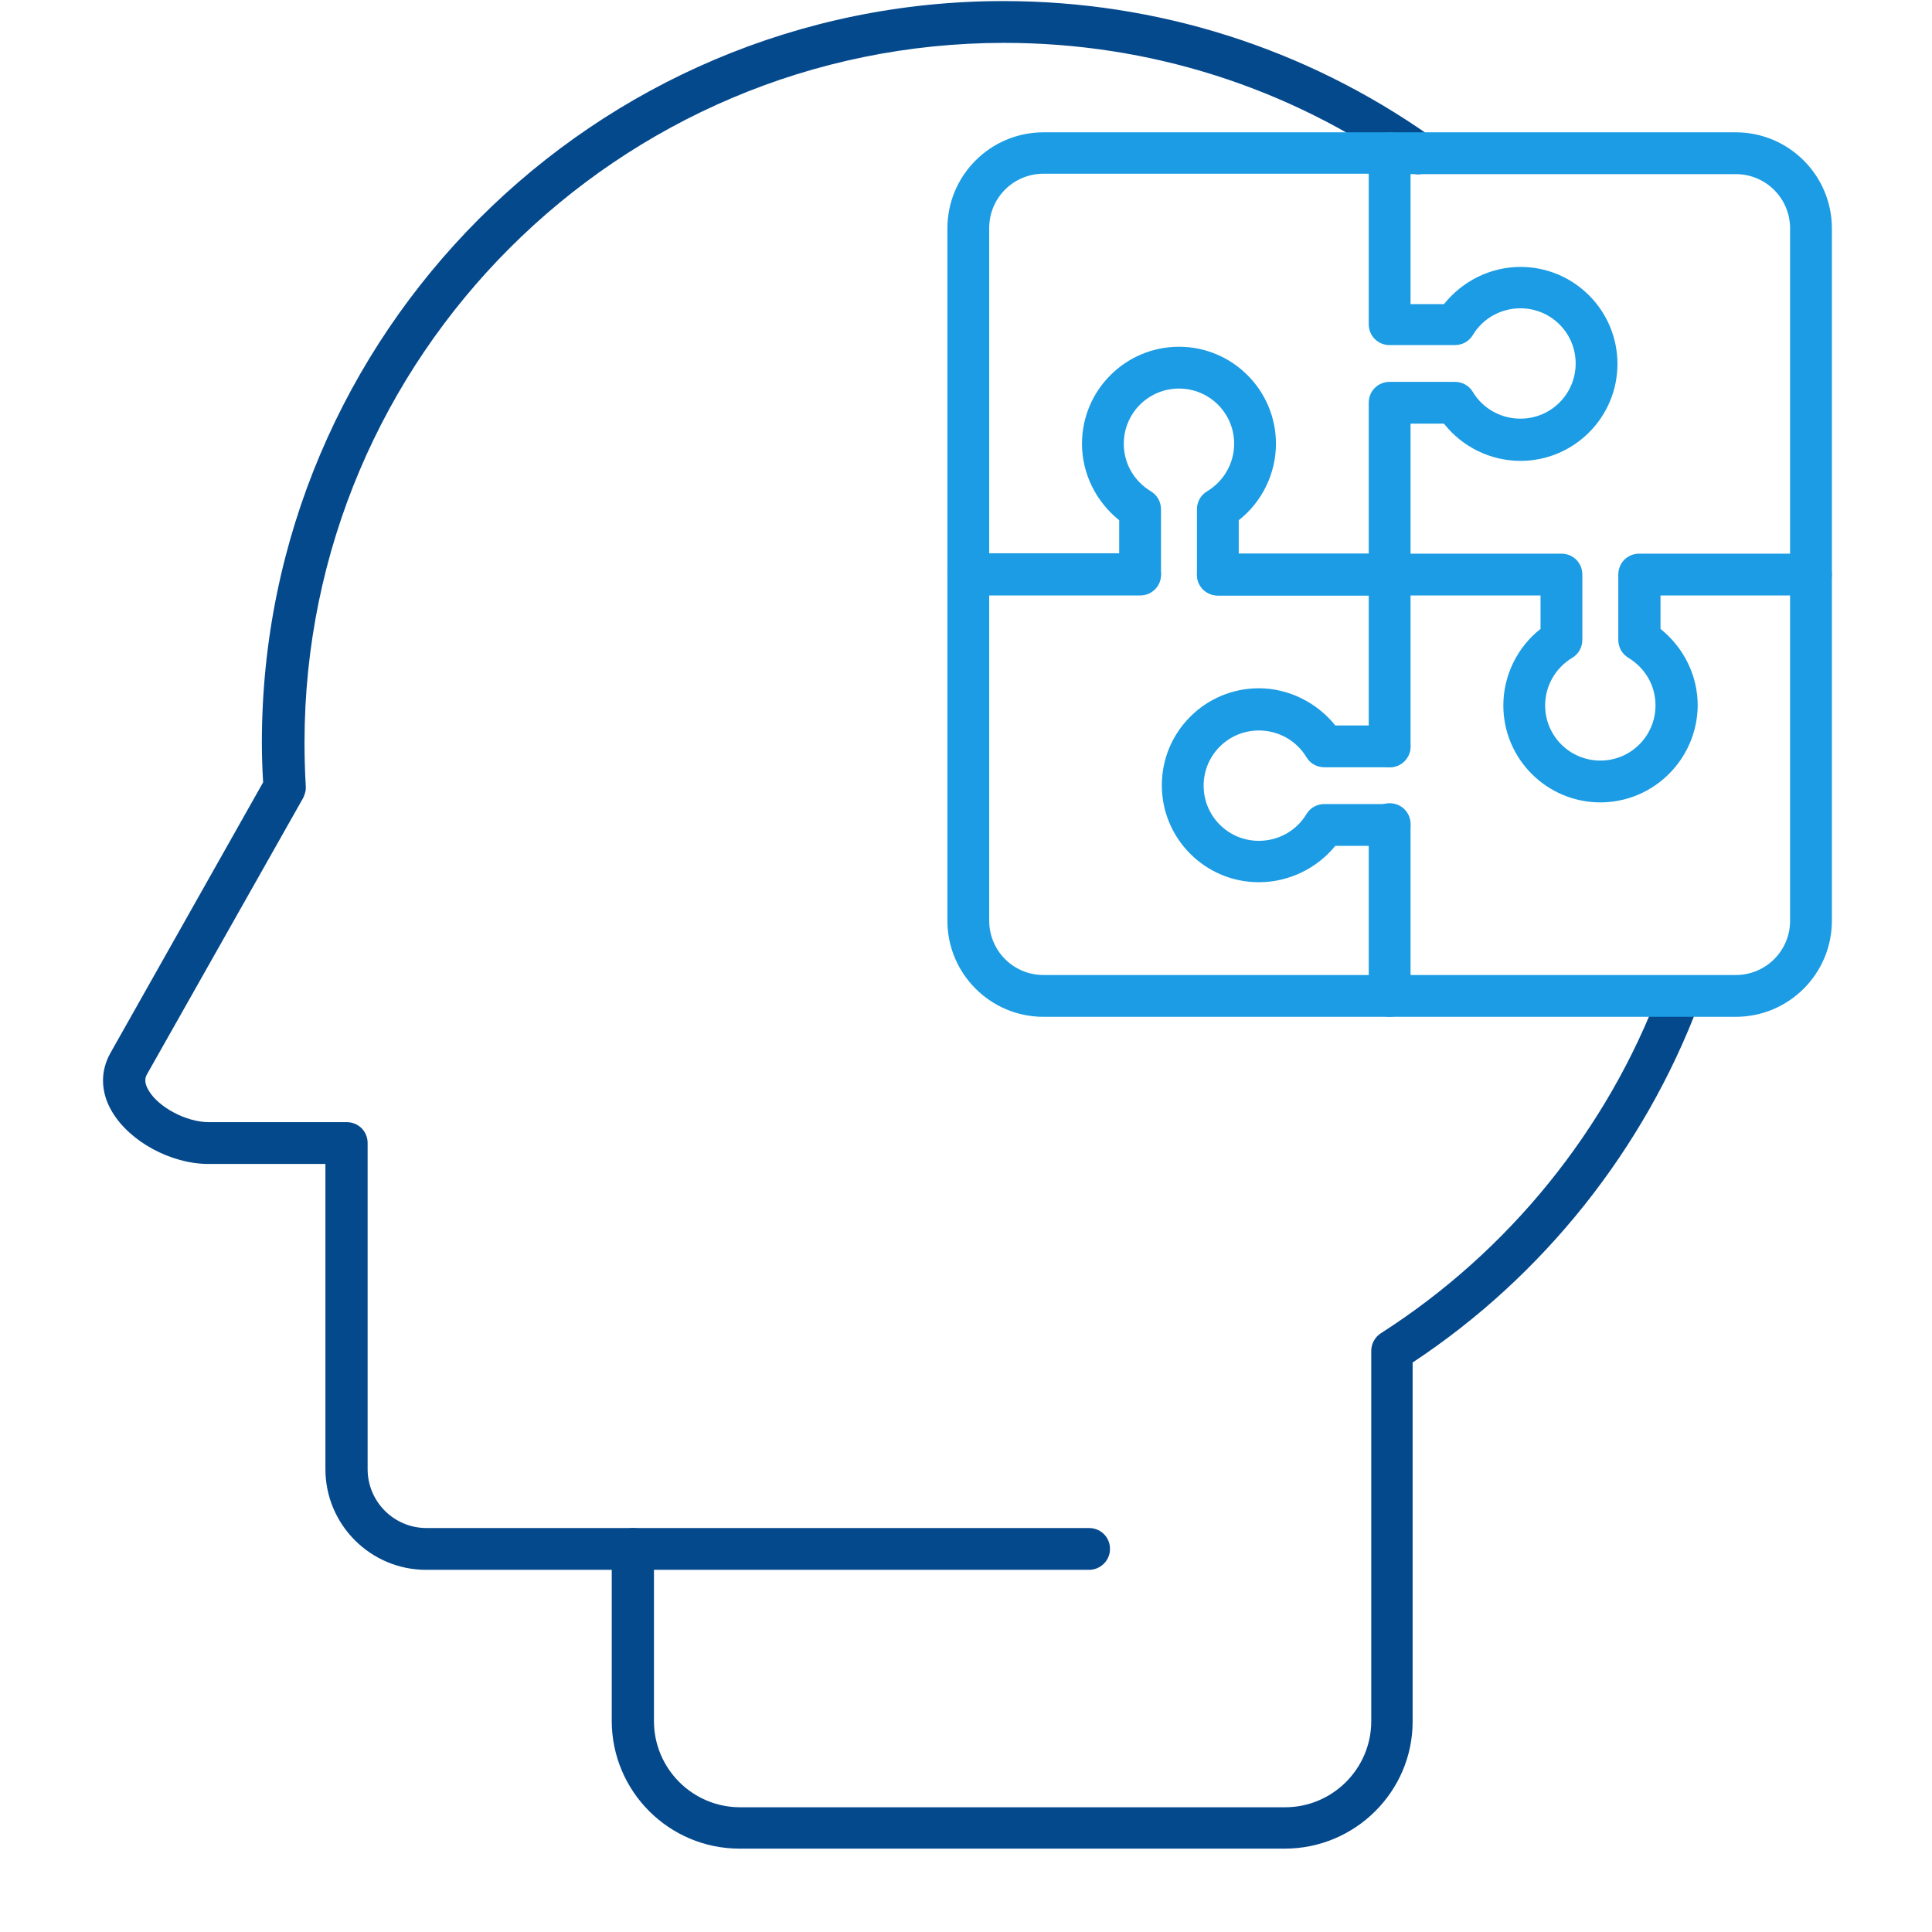
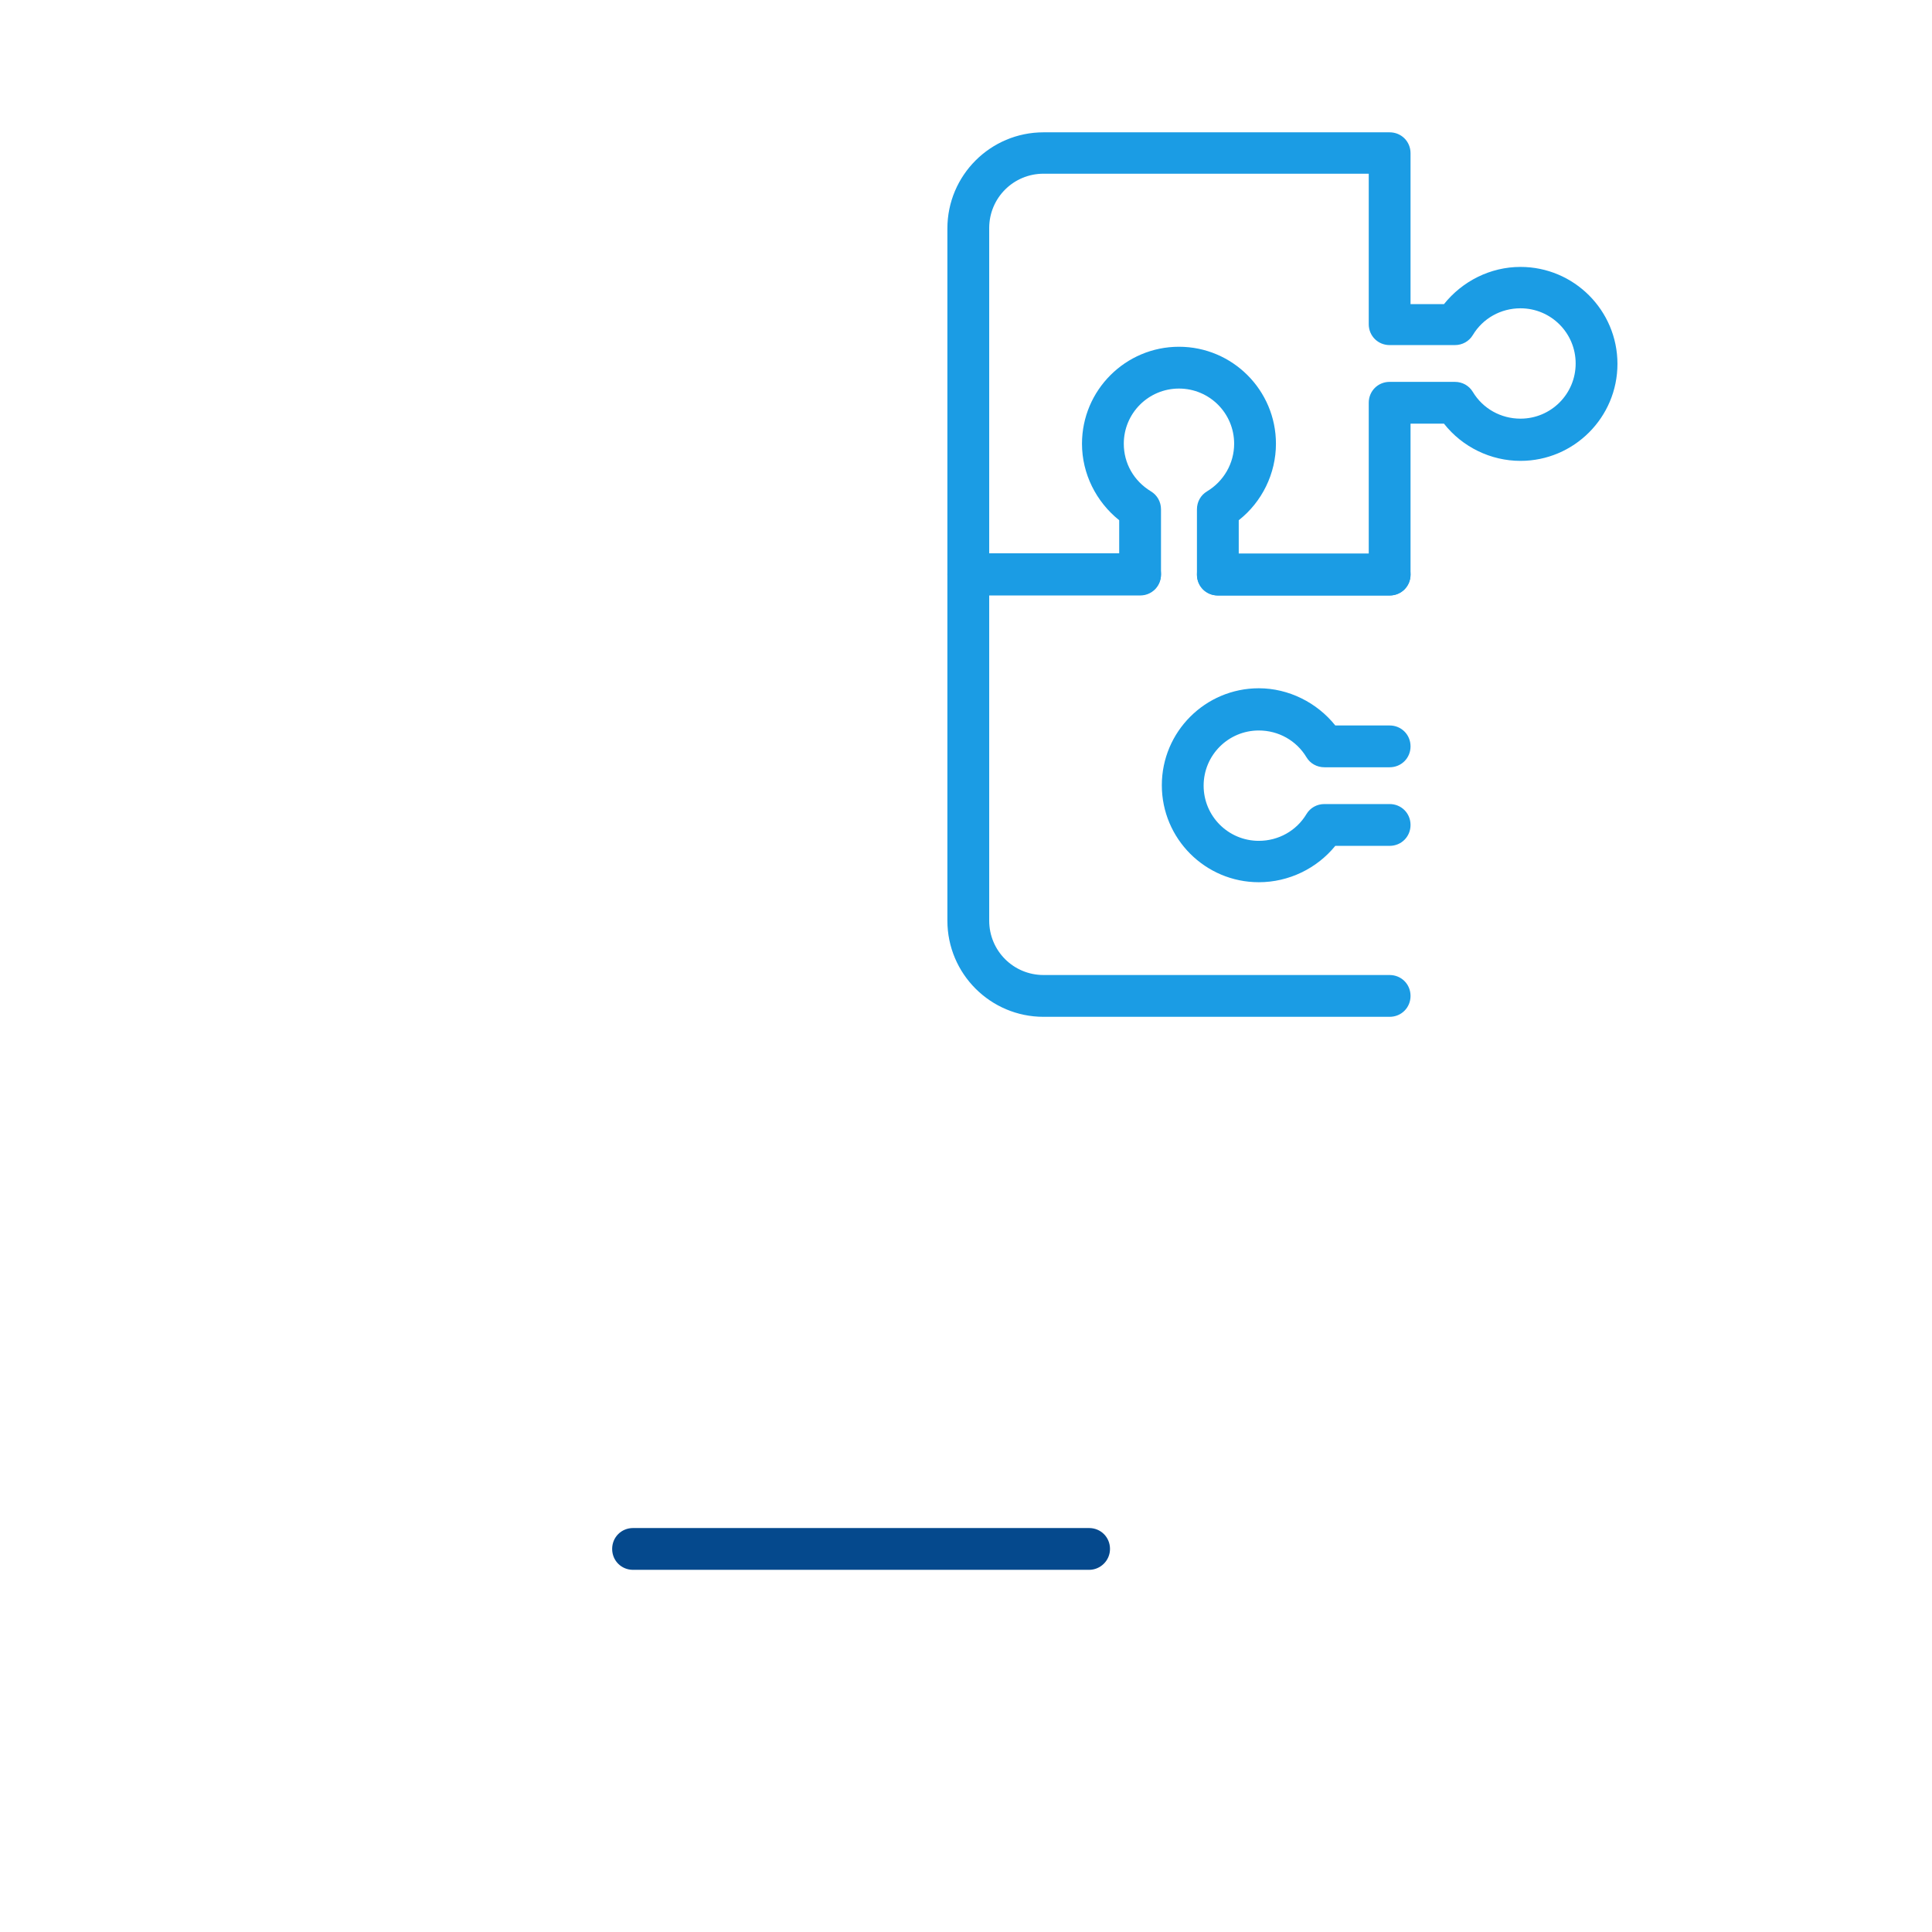
<svg xmlns="http://www.w3.org/2000/svg" width="1080" zoomAndPan="magnify" viewBox="0 0 810 810" height="1080" preserveAspectRatio="xMidYMid meet" version="1.0">
  <defs>
    <clipPath id="5f5cbc0caf">
-       <path d="M 43 0 L 713 0 L 713 775.5 L 43 775.5 Z M 43 0 " clip-rule="nonzero" />
-     </clipPath>
+       </clipPath>
    <clipPath id="23cf9dca3d">
      <path d="M 573 55 L 767.969 55 L 767.969 337 L 573 337 Z M 573 55 " clip-rule="nonzero" />
    </clipPath>
    <clipPath id="804abfbca6">
      <path d="M 573 232 L 767.969 232 L 767.969 427 L 573 427 Z M 573 232 " clip-rule="nonzero" />
    </clipPath>
  </defs>
  <rect x="-81" width="972" fill="#ffffff" y="-81" height="972" fill-opacity="1" />
-   <rect x="-81" width="972" fill="#ffffff" y="-81" height="972" fill-opacity="1" />
  <g clip-path="url(#5f5cbc0caf)">
    <path fill="#05498d" d="M 538.625 775.051 L 310.102 775.051 C 280.484 775.051 256.473 751.043 256.473 721.426 L 256.473 658.16 L 178.664 658.16 C 155.355 658.16 136.43 639.234 136.43 615.926 L 136.43 487.992 L 87.359 487.992 C 71.586 487.992 54.238 478.527 46.875 465.91 C 42.145 457.852 41.969 449.086 46.352 441.375 L 110.316 327.988 C 109.965 322.207 109.789 316.773 109.789 311.34 C 109.789 139.945 249.289 0.449 420.684 0.449 C 485.176 0.449 547.039 20.078 599.613 57.055 C 603.645 59.859 604.52 65.289 601.715 69.32 C 598.91 73.352 593.48 74.23 589.449 71.426 C 540.203 36.551 481.844 17.973 421.035 17.973 C 259.277 17.973 127.668 149.586 127.668 311.34 C 127.668 317.301 127.84 323.258 128.191 329.566 C 128.367 331.32 127.84 332.898 127.141 334.473 L 61.773 450.141 C 60.895 451.539 60.195 453.645 62.297 457.148 C 66.504 464.336 78.246 470.469 87.535 470.469 L 145.367 470.469 C 150.273 470.469 154.129 474.324 154.129 479.23 L 154.129 615.926 C 154.129 629.594 165.168 640.637 178.84 640.637 L 265.414 640.637 C 270.32 640.637 274.176 644.492 274.176 649.398 L 274.176 721.602 C 274.176 741.402 290.297 757.703 310.277 757.703 L 538.801 757.703 C 558.605 757.703 574.902 741.578 574.902 721.602 L 574.902 566.328 C 574.902 563.352 576.48 560.547 578.934 558.969 C 632.383 524.797 673.918 473.621 696 414.562 C 697.754 410.008 702.836 407.727 707.215 409.48 C 711.598 411.234 714.051 416.316 712.297 420.695 C 689.34 481.859 646.93 535.137 592.254 571.234 L 592.254 721.777 C 592.254 751.043 568.242 775.051 538.625 775.051 Z M 538.625 775.051 " fill-opacity="1" fill-rule="nonzero" />
  </g>
  <path fill="#05498d" d="M 456.609 658.16 L 265.414 658.16 C 260.504 658.16 256.648 654.305 256.648 649.398 C 256.648 644.492 260.504 640.637 265.414 640.637 L 456.609 640.637 C 461.516 640.637 465.371 644.492 465.371 649.398 C 465.371 654.305 461.34 658.16 456.609 658.16 Z M 456.609 658.16 " fill-opacity="1" fill-rule="nonzero" />
  <path fill="#1b9ce4" d="M 582.613 249.652 L 510.586 249.652 C 505.68 249.652 501.824 245.797 501.824 240.891 C 501.824 235.984 505.68 232.129 510.586 232.129 L 573.852 232.129 L 573.852 168.863 C 573.852 163.957 577.707 160.102 582.613 160.102 L 609.953 160.102 C 613.105 160.102 615.91 161.68 617.488 164.309 C 621.695 171.316 629.23 175.523 637.469 175.523 C 650.262 175.523 660.602 165.184 660.602 152.391 C 660.602 139.598 650.262 129.258 637.469 129.258 C 629.23 129.258 621.695 133.465 617.488 140.473 C 615.91 143.102 613.105 144.68 609.953 144.68 L 582.613 144.68 C 577.707 144.68 573.852 140.824 573.852 135.918 L 573.852 72.828 L 437.508 72.828 C 424.891 72.828 414.727 82.992 414.727 95.609 L 414.727 231.953 L 477.988 231.953 C 482.898 231.953 486.754 235.809 486.754 240.715 C 486.754 245.621 482.898 249.477 477.988 249.477 L 405.961 249.477 C 401.055 249.477 397.199 245.621 397.199 240.715 L 397.199 95.785 C 397.199 73.527 415.25 55.477 437.508 55.477 L 582.613 55.477 C 587.52 55.477 591.375 59.332 591.375 64.238 L 591.375 127.504 L 605.395 127.504 C 613.105 117.867 624.848 111.906 637.469 111.906 C 659.898 111.906 678.125 130.133 678.125 152.566 C 678.125 174.996 659.898 193.223 637.469 193.223 C 625.023 193.223 613.105 187.441 605.395 177.625 L 591.375 177.625 L 591.375 240.891 C 591.375 245.797 587.52 249.652 582.613 249.652 Z M 582.613 249.652 " fill-opacity="1" fill-rule="nonzero" />
  <g clip-path="url(#23cf9dca3d)">
-     <path fill="#1b9ce4" d="M 670.941 336.402 C 648.508 336.402 630.281 318.176 630.281 295.742 C 630.281 283.301 636.066 271.383 645.879 263.672 L 645.879 249.652 L 582.613 249.652 C 577.707 249.652 573.852 245.797 573.852 240.891 C 573.852 235.984 577.707 232.129 582.613 232.129 L 654.641 232.129 C 659.547 232.129 663.402 235.984 663.402 240.891 L 663.402 268.23 C 663.402 271.383 661.828 274.188 659.199 275.766 C 652.188 279.973 647.805 287.508 647.805 295.742 C 647.805 308.539 658.145 318.875 670.941 318.875 C 683.734 318.875 694.074 308.539 694.074 295.742 C 694.074 287.508 689.867 280.148 682.68 275.766 C 680.051 274.188 678.477 271.383 678.477 268.23 L 678.477 240.891 C 678.477 235.984 682.332 232.129 687.238 232.129 L 750.504 232.129 L 750.504 95.785 C 750.504 83.168 740.34 73 727.719 73 L 582.613 73 C 577.707 73 573.852 69.145 573.852 64.238 C 573.852 59.332 577.707 55.477 582.613 55.477 L 727.719 55.477 C 749.977 55.477 768.027 73.527 768.027 95.785 L 768.027 240.891 C 768.027 245.797 764.172 249.652 759.266 249.652 L 696.176 249.652 L 696.176 263.672 C 705.812 271.383 711.773 283.125 711.773 295.742 C 711.598 318.176 693.371 336.402 670.941 336.402 Z M 670.941 336.402 " fill-opacity="1" fill-rule="nonzero" />
-   </g>
+     </g>
  <g clip-path="url(#804abfbca6)">
-     <path fill="#1b9ce4" d="M 727.719 426.305 L 582.613 426.305 C 577.707 426.305 573.852 422.449 573.852 417.543 L 573.852 345.516 C 573.852 340.609 577.707 336.754 582.613 336.754 C 587.52 336.754 591.375 340.609 591.375 345.516 L 591.375 408.781 L 727.719 408.781 C 740.34 408.781 750.504 398.617 750.504 385.996 L 750.504 240.891 C 750.504 235.984 754.359 232.129 759.266 232.129 C 764.172 232.129 768.027 235.984 768.027 240.891 L 768.027 385.996 C 768.027 408.254 749.977 426.305 727.719 426.305 Z M 582.613 321.68 C 577.707 321.68 573.852 317.824 573.852 312.918 L 573.852 240.891 C 573.852 235.984 577.707 232.129 582.613 232.129 C 587.52 232.129 591.375 235.984 591.375 240.891 L 591.375 312.918 C 591.375 317.648 587.52 321.68 582.613 321.68 Z M 582.613 321.68 " fill-opacity="1" fill-rule="nonzero" />
-   </g>
+     </g>
  <path fill="#1b9ce4" d="M 582.613 426.305 L 437.508 426.305 C 415.25 426.305 397.199 408.254 397.199 385.996 L 397.199 240.891 C 397.199 235.984 401.055 232.129 405.961 232.129 L 469.227 232.129 L 469.227 218.109 C 459.59 210.398 453.629 198.656 453.629 186.039 C 453.629 163.605 471.855 145.379 494.289 145.379 C 516.719 145.379 534.945 163.605 534.945 186.039 C 534.945 198.48 529.164 210.398 519.348 218.109 L 519.348 232.129 L 582.613 232.129 C 587.52 232.129 591.375 235.984 591.375 240.891 C 591.375 245.797 587.52 249.652 582.613 249.652 L 510.586 249.652 C 505.68 249.652 501.824 245.797 501.824 240.891 L 501.824 213.551 C 501.824 210.398 503.402 207.594 506.031 206.016 C 513.039 201.809 517.422 194.273 517.422 186.039 C 517.422 173.246 507.082 162.906 494.289 162.906 C 481.496 162.906 471.156 173.246 471.156 186.039 C 471.156 194.273 475.359 201.637 482.547 206.016 C 485.176 207.594 486.754 210.398 486.754 213.551 L 486.754 240.891 C 486.754 245.797 482.898 249.652 477.988 249.652 L 414.727 249.652 L 414.727 385.996 C 414.727 398.617 424.891 408.781 437.508 408.781 L 582.613 408.781 C 587.52 408.781 591.375 412.637 591.375 417.543 C 591.375 422.449 587.52 426.305 582.613 426.305 Z M 527.762 369.875 C 505.328 369.875 487.102 351.648 487.102 329.215 C 487.102 306.785 505.328 288.559 527.762 288.559 C 540.203 288.559 552.121 294.516 559.832 304.156 L 582.613 304.156 C 587.52 304.156 591.375 308.012 591.375 312.918 C 591.375 317.824 587.52 321.68 582.613 321.68 L 555.273 321.68 C 552.121 321.68 549.316 320.105 547.738 317.477 C 543.531 310.465 535.996 306.258 527.762 306.258 C 514.969 306.258 504.629 316.598 504.629 329.391 C 504.629 342.184 514.969 352.523 527.762 352.523 C 535.996 352.523 543.531 348.32 547.738 341.309 C 549.316 338.68 552.121 337.102 555.273 337.102 L 582.613 337.102 C 587.52 337.102 591.375 340.957 591.375 345.867 C 591.375 350.773 587.52 354.629 582.613 354.629 L 559.832 354.629 C 552.121 364.09 540.379 369.875 527.762 369.875 Z M 527.762 369.875 " fill-opacity="1" fill-rule="nonzero" />
</svg>